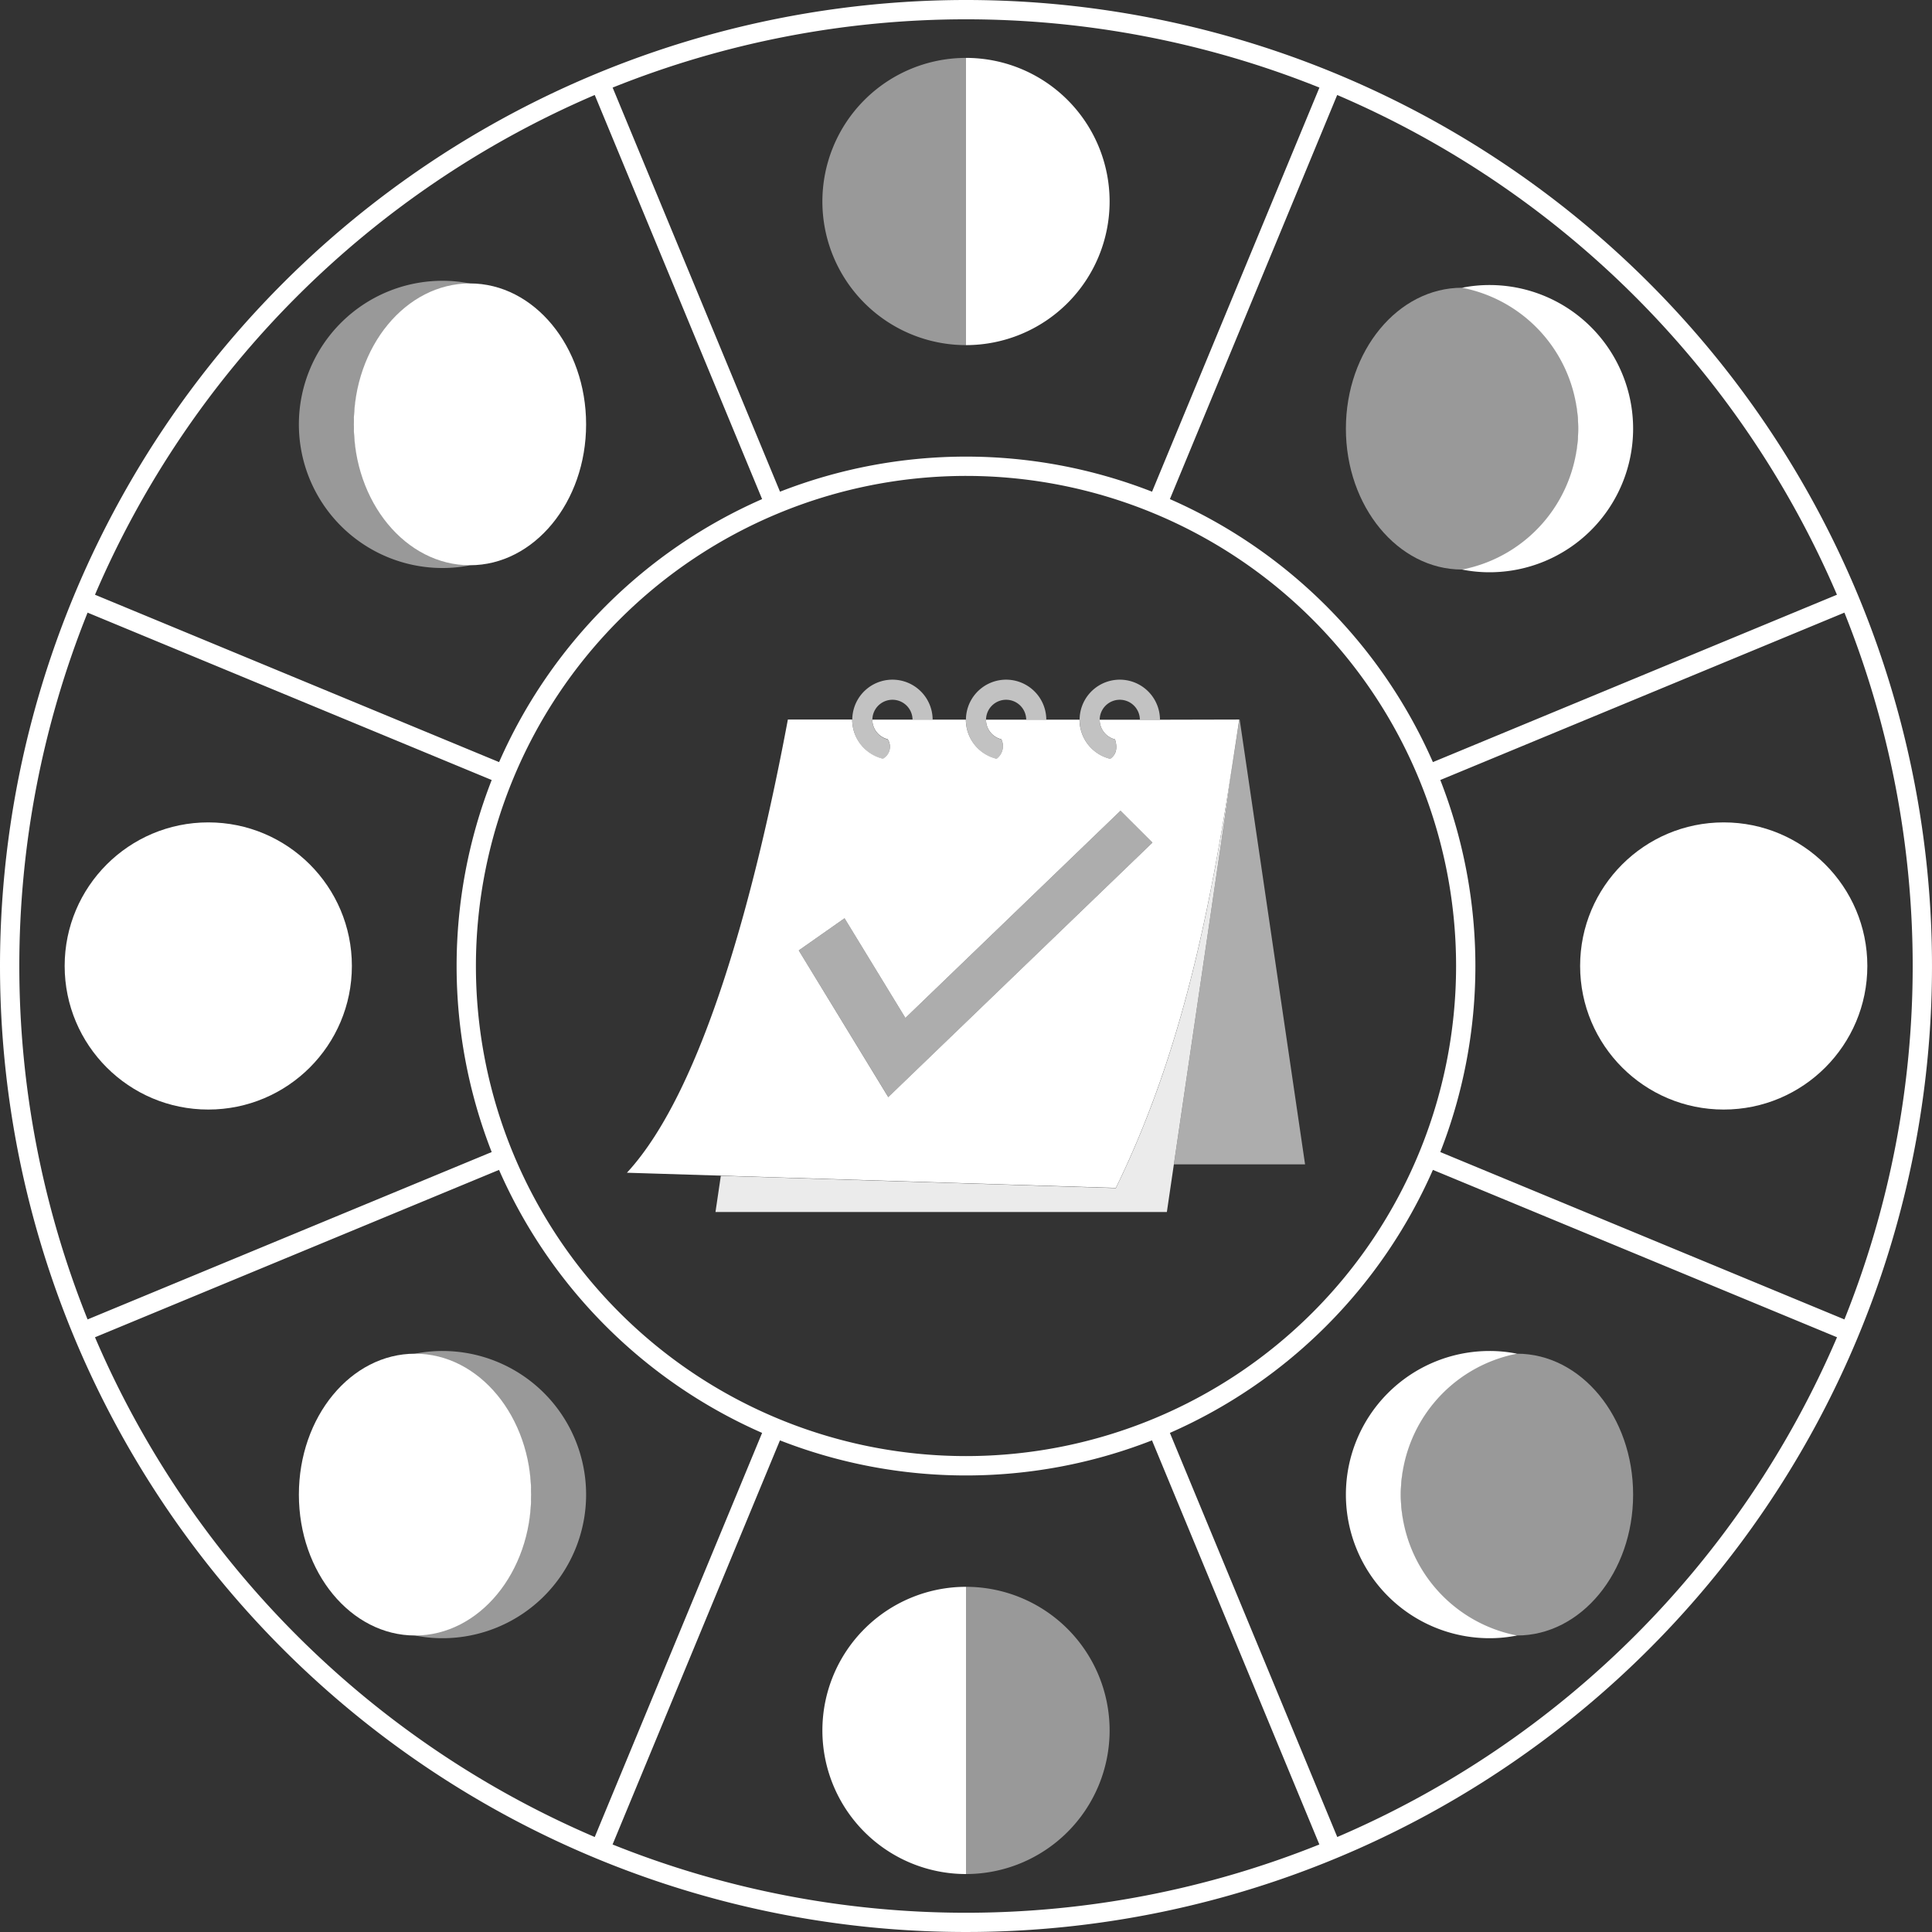
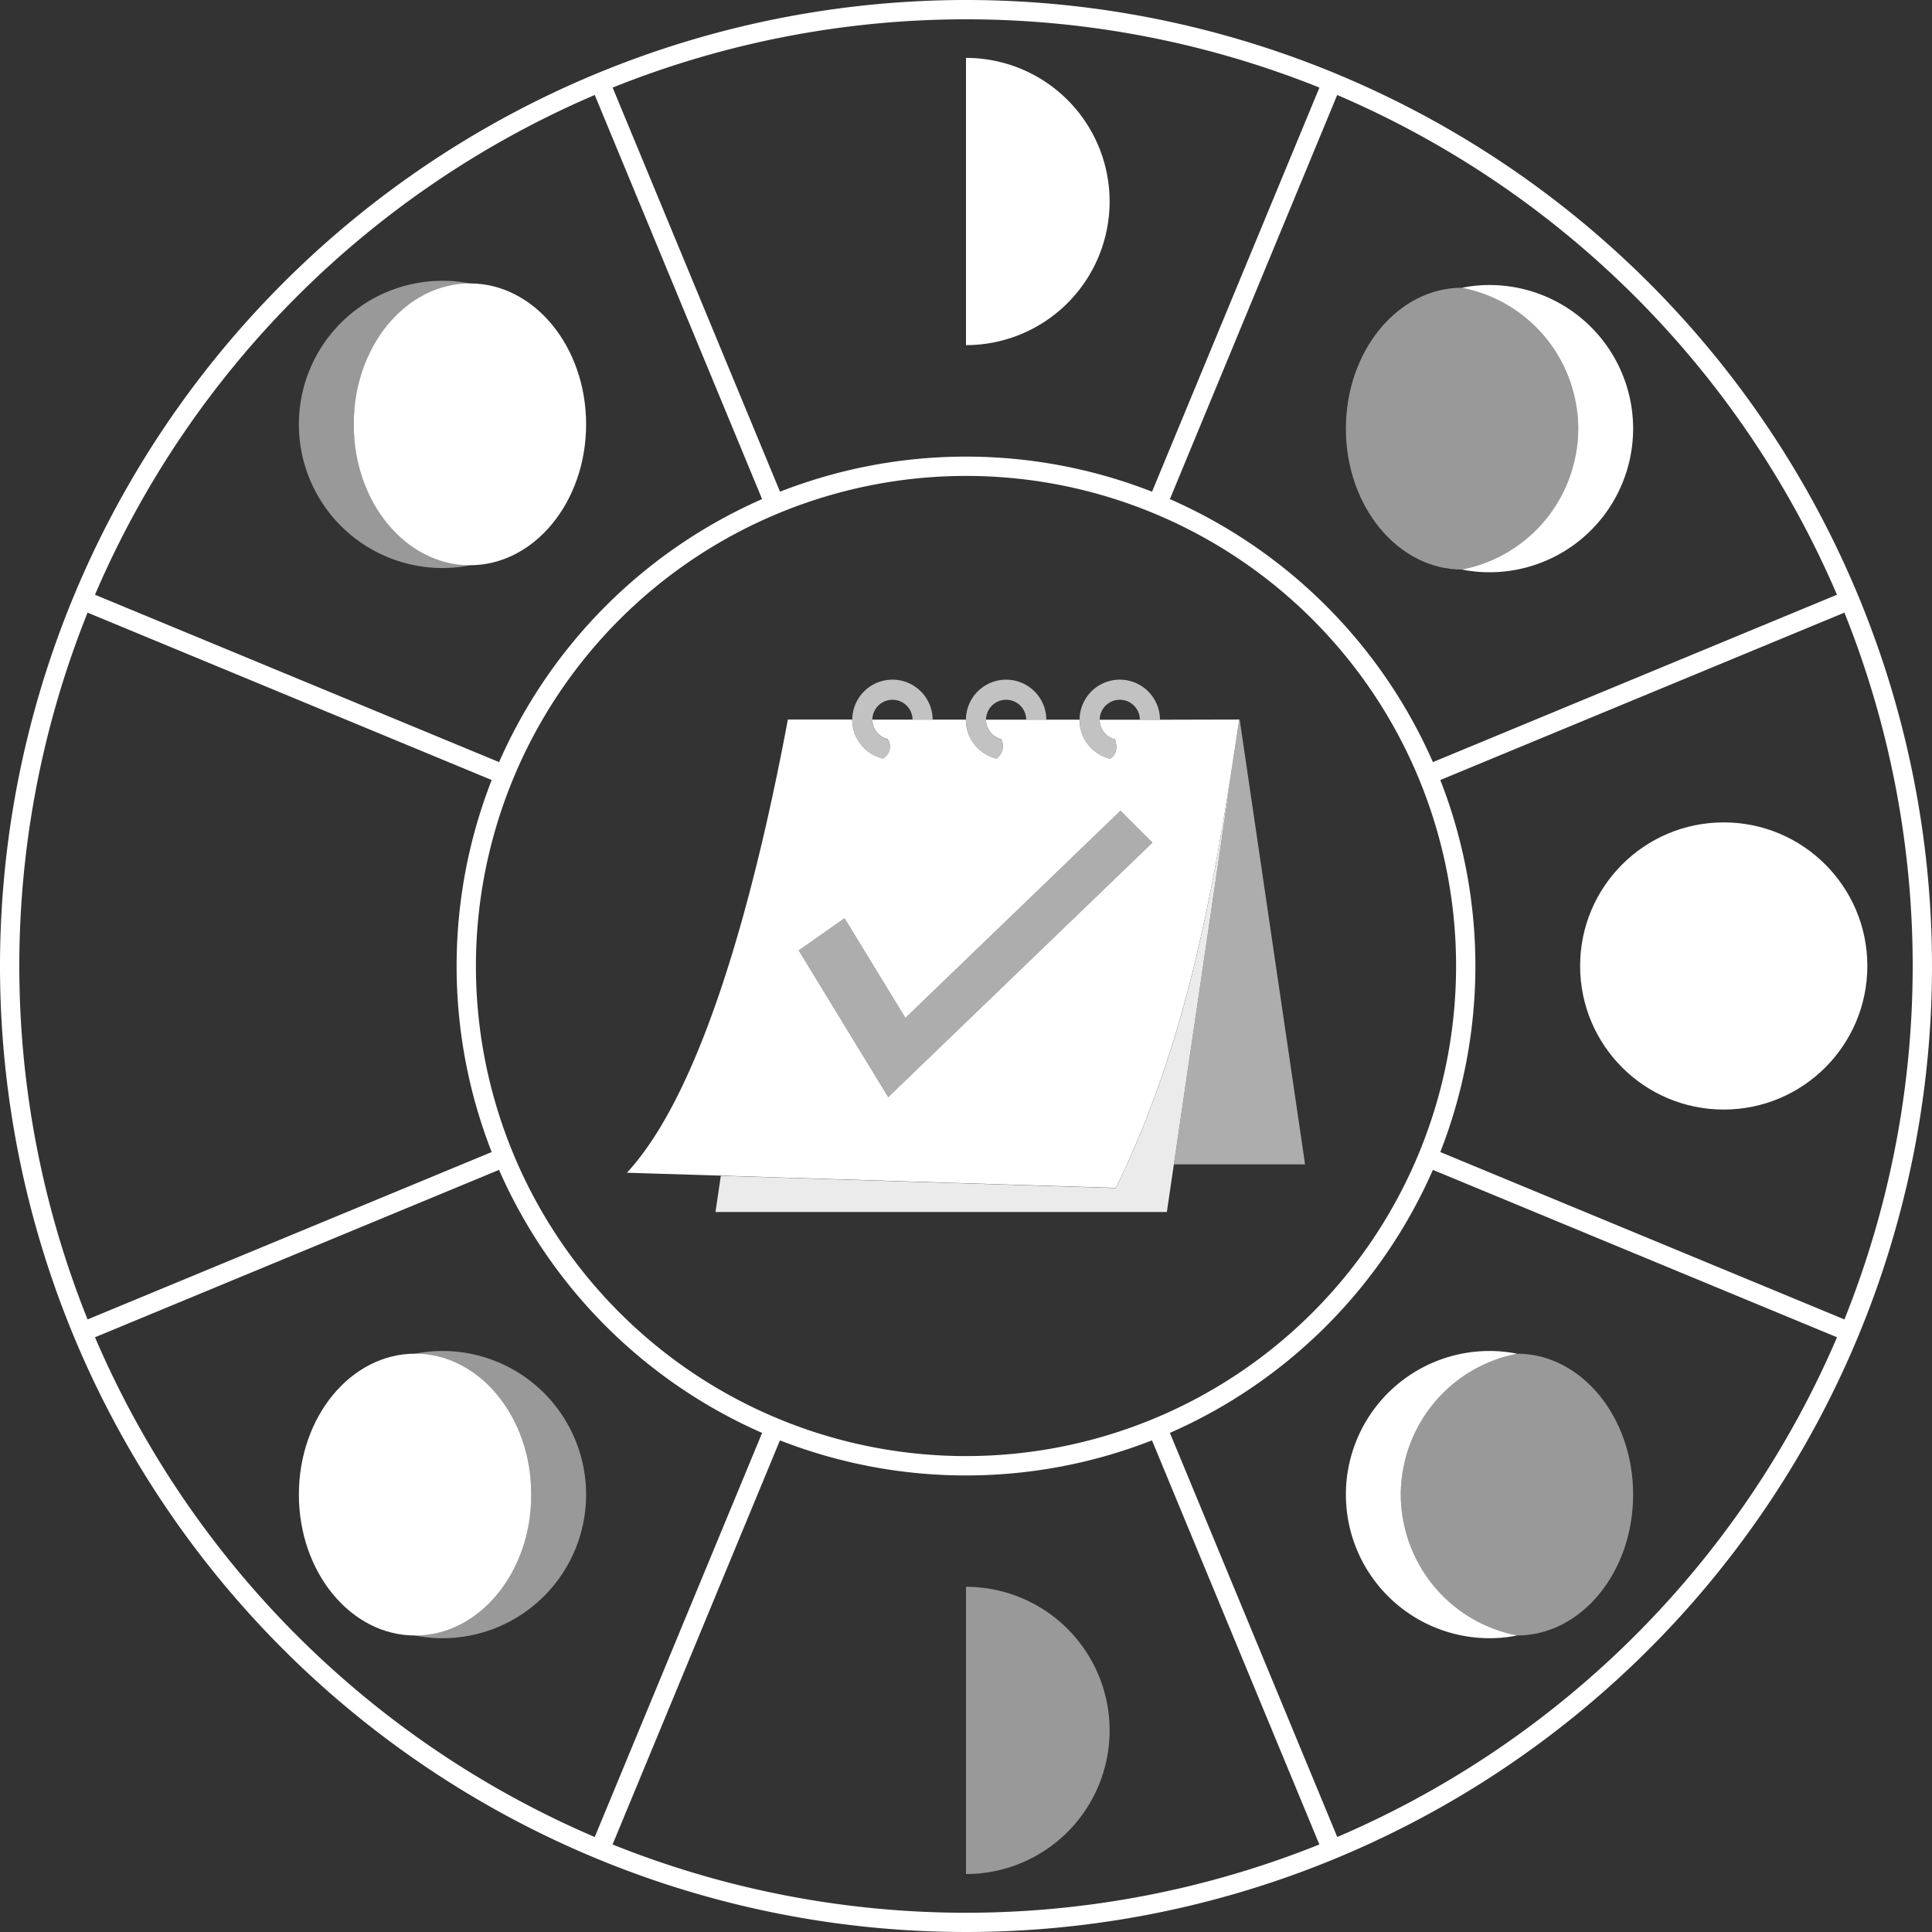
<svg xmlns="http://www.w3.org/2000/svg" viewBox="0 0 300 300">
  <rect x="0" y="0" width="300" height="300" fill="#333333" stroke="none" />
  <g fill="#fff">
    <g fill-rule="evenodd">
      <path d="m 204.88 13.6 l -25.99 62.75 a 79.3 79.3 0 0 0 -57.77 0 l -25.99 -62.75 a 147.33 147.33 0 0 1 109.75 0 z m -112.53 1.15 l 25.99 62.75 a 79.49 79.49 0 0 0 -40.84 40.84 l -62.75 -25.99 a 147.66 147.66 0 0 1 77.6 -77.6 z m 115.29 0 a 147.66 147.66 0 0 1 77.6 77.6 l -62.74 25.99 a 79.49 79.49 0 0 0 -40.84 -40.84 z m 78.76 80.38 a 147.33 147.33 0 0 1 0 109.75 l -62.75 -25.99 a 79.3 79.3 0 0 0 0 -57.77 z m -272.8 0 l 62.75 25.99 a 79.3 79.3 0 0 0 0 57.77 l -62.75 25.99 a 147.33 147.33 0 0 1 0 -109.75 z m 136.4 -21.23 a 76.1 76.1 0 1 1 -76.1 76.1 76.14 76.14 0 0 1 76.1 -76.1 z m 72.5 107.76 l 62.75 25.99 a 147.66 147.66 0 0 1 -77.6 77.6 l -25.99 -62.75 a 79.49 79.49 0 0 0 40.84 -40.84 z m -145.01 0 a 79.49 79.49 0 0 0 40.85 40.84 l -25.99 62.75 a 147.66 147.66 0 0 1 -77.6 -77.6 z m 101.39 42 l 25.99 62.75 a 147.33 147.33 0 0 1 -109.75 0 l 25.99 -62.75 a 79.3 79.3 0 0 0 57.77 0 z m -28.88 -223.66 a 150 150 0 1 1 -150 150 150.07 150.07 0 0 1 150 -150 z" />
      <path d="m 192.5 111.76 l 10.15 69.04 h -20.37 l 10.15 -69.04 z" opacity=".6" />
      <path d="m 181.19 188.2 l 11.24 -76.44 c -3.7 24.69 -7.72 49.31 -19.16 72.73 l -61.34 -1.91 -.83 5.62 z" opacity=".9" />
    </g>
    <path d="m 178.95 130.84 l -4.96 -4.95 -33.4 32.18 -9.45 -15.48 -7.11 4.99 13.91 22.78 z" opacity=".6" />
    <g fill-rule="evenodd">
      <path d="m 144.82 111.77 a 6.24 6.24 0 1 0 -7.72 6.07 2.13 2.13 0 0 0 .74 -3.03 3.12 3.12 0 1 1 3.86 -3.03 z" opacity=".7" />
      <path d="m 162.47 111.77 a 6.24 6.24 0 1 0 -7.72 6.07 2.46 2.46 0 0 0 .74 -3.03 3.12 3.12 0 1 1 3.86 -3.03 z" opacity=".7" />
      <path d="m 180.12 111.77 a 6.24 6.24 0 1 0 -7.72 6.07 c .86 -.62 1.18 -1.59 .74 -3.03 a 3.12 3.12 0 1 1 3.86 -3.04 z" opacity=".7" />
      <path d="m 178.95 130.84 l -4.96 -4.95 -33.4 32.18 -9.45 -15.48 -7.11 4.99 13.9 22.78 z m 1.17 -19.08 v .01 h -3.12 v -.01 h -6.24 v .01 a 3.12 3.12 0 0 0 2.38 3.03 c .45 1.45 .13 2.41 -.74 3.03 a 6.24 6.24 0 0 1 -4.77 -6.07 v -.01 h -5.16 v .01 h -3.12 v -.01 h -6.24 v .01 a 3.12 3.12 0 0 0 2.38 3.03 2.46 2.46 0 0 1 -.74 3.03 6.24 6.24 0 0 1 -4.77 -6.07 v -.01 h -5.16 v .01 h -3.12 v -.01 h -6.24 v .01 a 3.12 3.12 0 0 0 2.38 3.03 2.13 2.13 0 0 1 -.74 3.03 6.24 6.24 0 0 1 -4.77 -6.07 v -.01 h -9.99 c -4.86 25.94 -12.95 57.35 -24.99 70.37 l 75.92 2.36 c 11.43 -23.42 15.46 -48.05 19.16 -72.73 z" />
-       <path d="m 150 53.59 a 22.3 22.3 0 0 1 0 -44.6 z" opacity=".5" />
      <path d="m 150 8.99 a 22.3 22.3 0 1 1 0 44.6 z" />
      <path d="m 150 246.4 v 44.6 a 22.3 22.3 0 1 0 0 -44.6 z" opacity=".5" />
-       <path d="m 150 246.4 a 22.3 22.3 0 0 0 0 44.6 z" />
    </g>
    <path d="m 267.66 127.7 c 12.31 0 22.3 9.98 22.3 22.29 0 12.32 -9.99 22.3 -22.3 22.3 -12.32 0 -22.3 -9.98 -22.3 -22.3 0 -12.31 9.98 -22.29 22.3 -22.29 z" />
-     <path d="m 32.34 127.7 c 12.32 0 22.3 9.98 22.3 22.29 0 12.32 -9.98 22.3 -22.3 22.3 -12.31 0 -22.3 -9.98 -22.3 -22.3 0 -12.31 9.99 -22.29 22.3 -22.29 z" />
    <path d="m 72.97 87.78 a 21.51 21.51 0 0 1 -4.26 .42 22.3 22.3 0 0 1 0 -44.6 21.51 21.51 0 0 1 4.26 .42 22.29 22.29 0 0 0 0 43.76 z" fill-rule="evenodd" opacity=".5" />
    <ellipse cx="72.97" cy="65.89" rx="18.04" ry="21.88" />
    <path d="m 227.03 44.68 a 22.29 22.29 0 0 1 0 43.76 21.51 21.51 0 0 0 4.26 .42 22.3 22.3 0 1 0 0 -44.6 21.51 21.51 0 0 0 -4.26 .42 z" fill-rule="evenodd" />
    <ellipse cx="227.03" cy="66.56" opacity=".5" rx="18.04" ry="21.88" />
    <path d="m 64.45 210.2 a 22.29 22.29 0 0 1 0 43.76 21.51 21.51 0 0 0 4.26 .42 22.3 22.3 0 1 0 0 -44.6 21.51 21.51 0 0 0 -4.26 .42 z" fill-rule="evenodd" opacity=".5" />
    <ellipse cx="64.45" cy="232.08" rx="18.04" ry="21.88" />
    <path d="m 235.55 253.96 a 21.51 21.51 0 0 1 -4.26 .42 22.3 22.3 0 0 1 0 -44.6 21.51 21.51 0 0 1 4.26 .42 22.29 22.29 0 0 0 0 43.76 z" fill-rule="evenodd" />
    <ellipse cx="235.55" cy="232.08" opacity=".5" rx="18.04" ry="21.88" />
  </g>
</svg>